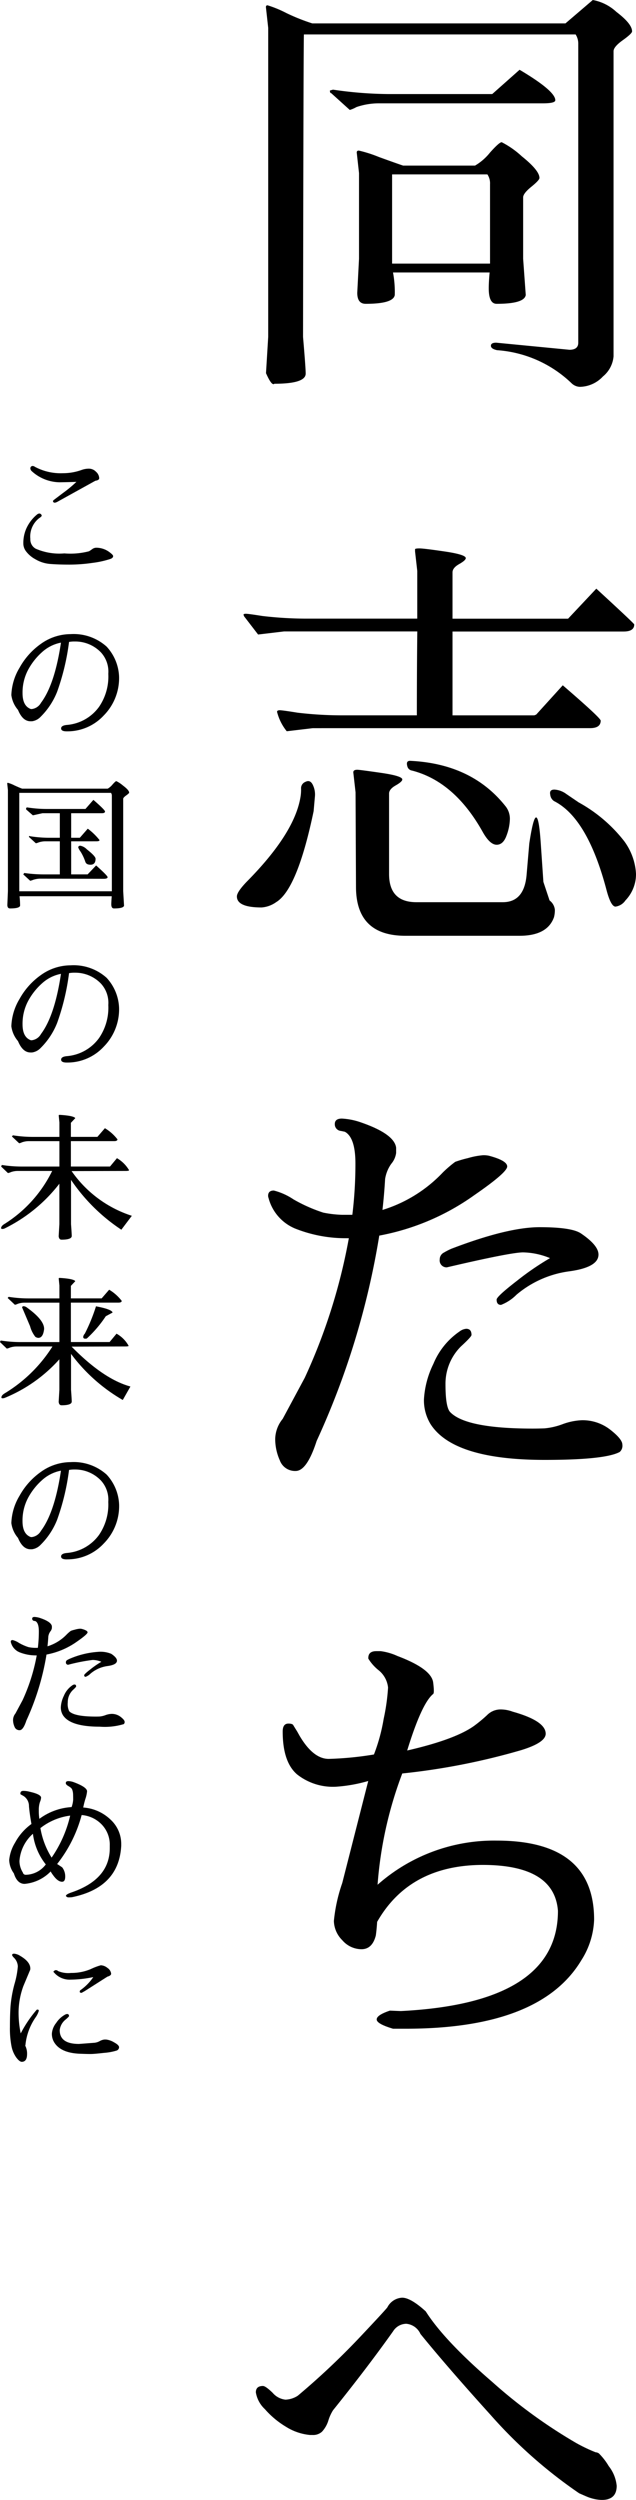
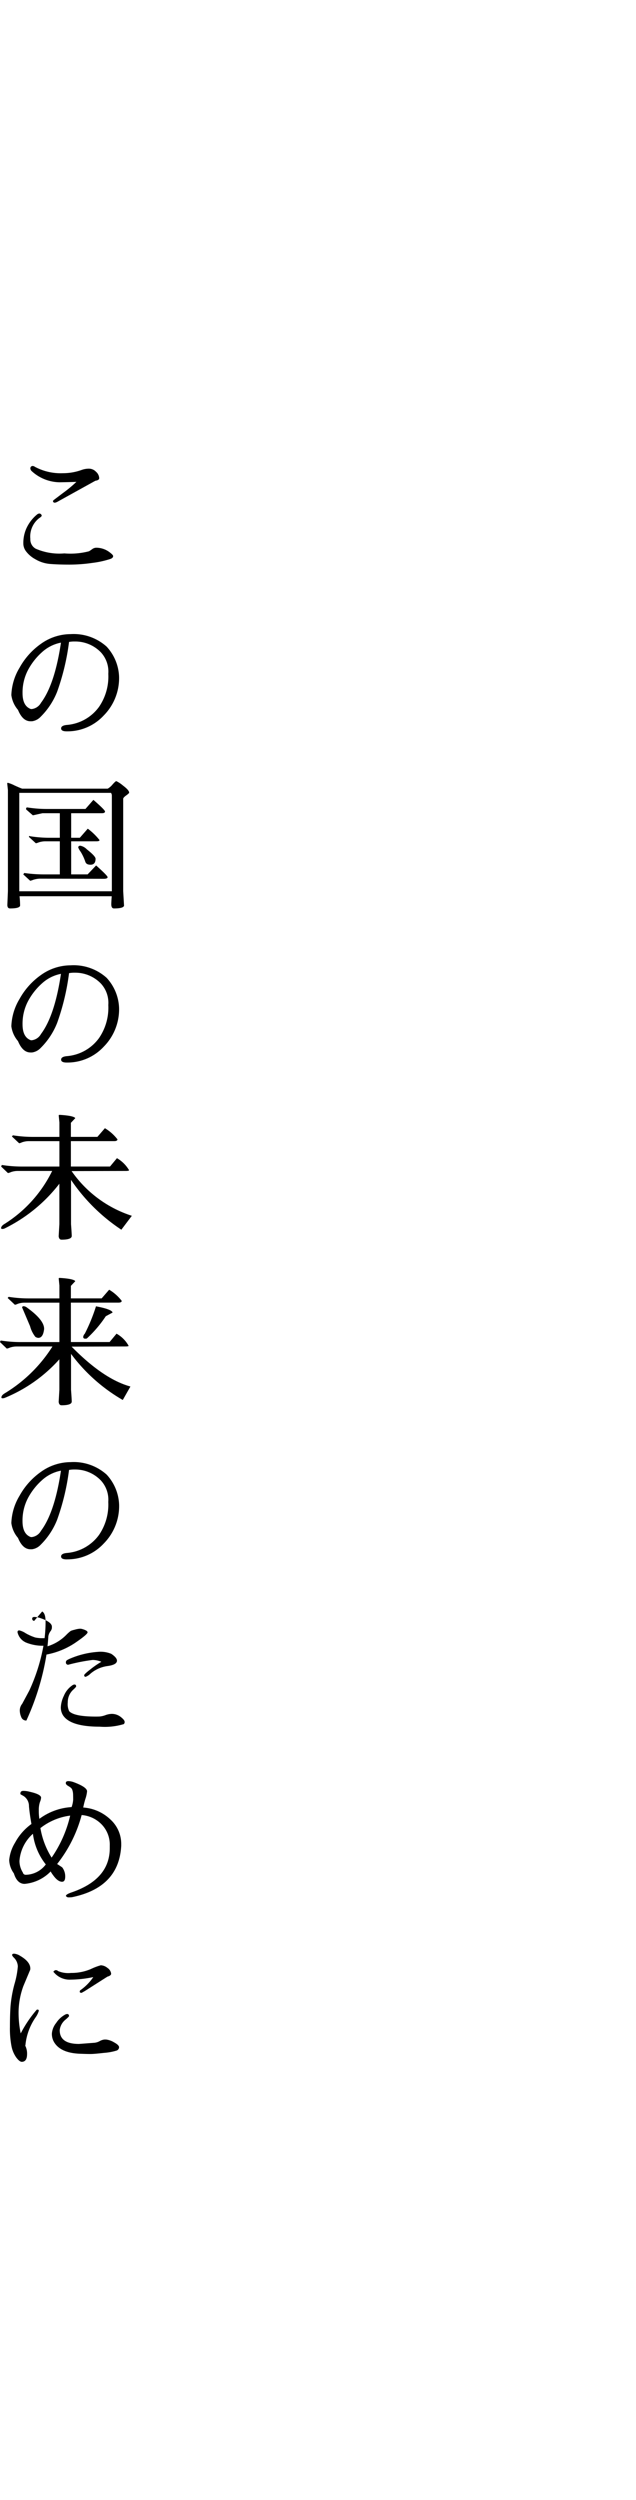
<svg xmlns="http://www.w3.org/2000/svg" width="80.759" height="317.016" viewBox="0 0 80.759 317.016">
  <g id="グループ_662" data-name="グループ 662" transform="translate(-1938.58 926.416)">
    <g id="グループ_659" data-name="グループ 659" transform="translate(1383.875 -1133)">
-       <path id="パス_3133" data-name="パス 3133" d="M-17.08-2.688q.336,3.92.336,4.648,0,1.288-3.976,1.288a.161.161,0,0,1-.112.056q-.336,0-.952-1.4l.28-4.592v-39.2l-.28-2.52q-.056-.336.2-.336a14.4,14.4,0,0,1,2.38.98,25.1,25.1,0,0,0,3.3,1.316H16.24l3.472-2.968a5.993,5.993,0,0,1,3,1.512Q24.7-42.392,24.7-41.44q0,.28-1.176,1.12t-1.176,1.4v38.7A3.7,3.7,0,0,1,21,2.324,4.1,4.1,0,0,1,18.088,3.64a1.584,1.584,0,0,1-1.064-.448,15.169,15.169,0,0,0-9.464-4.2q-.784-.168-.784-.56t.672-.392l9.3.9q1.12,0,1.12-.9V-39.816a2.171,2.171,0,0,0-.336-1.232h-34.5Q-17.024-40.824-17.08-2.688ZM6.664-22.064A2.012,2.012,0,0,0,6.328-23.3h-12.1v11.312H6.664ZM7.5-6.888Q6.5-6.888,6.5-8.848q0-.784.112-2.016H-5.656a13.456,13.456,0,0,1,.224,2.856q-.168,1.12-3.7,1.12-1.064,0-1.064-1.4l.224-4.312V-23.464l-.28-2.52q-.056-.336.252-.336a16.238,16.238,0,0,1,2.548.812q2.24.812,3.08,1.092H4.76a6.9,6.9,0,0,0,1.9-1.652q1.176-1.316,1.484-1.316A11.349,11.349,0,0,1,10.7-25.592q2.24,1.792,2.24,2.744,0,.28-1.036,1.12t-1.036,1.344V-12.6L11.2-8.008Q11.032-6.888,7.5-6.888Zm5.88-25.424H-7.336a8.781,8.781,0,0,0-2.968.476,4.012,4.012,0,0,1-.84.364L-13.5-33.6q-.168,0-.168-.336l.392-.112a50.3,50.3,0,0,0,6.944.56H6.944l3.472-3.08q4.536,2.688,4.536,3.864Q14.952-32.312,13.384-32.312ZM-2.688,68.992H8.288q2.744,0,3.024-3.528l.336-3.92q.5-3.3.868-3.3t.588,3.248l.336,4.928.784,2.352a1.69,1.69,0,0,1,.672,1.176,3.5,3.5,0,0,1-.112.952q-.84,2.352-4.368,2.352h-14.5q-6.216,0-6.272-6.1l-.056-12.1-.28-2.464q-.056-.392.5-.392.28,0,3,.392t2.716.84q0,.28-.84.756t-.84,1.036V65.408Q-6.16,68.992-2.688,68.992ZM14.784,56.168a1.105,1.105,0,0,1-.476-.812q-.14-.644.532-.644a2.811,2.811,0,0,1,1.512.56l1.568,1.064a18.849,18.849,0,0,1,5.768,4.9A7.683,7.683,0,0,1,25.2,65.408a4.806,4.806,0,0,1-1.344,3.36,1.807,1.807,0,0,1-1.26.784q-.588,0-1.148-2.128Q19.04,58.3,14.784,56.168Zm-32.2-.448a5.429,5.429,0,0,0,.084-1.176.858.858,0,0,1,.56-.812q.588-.308.924.364a2.757,2.757,0,0,1,.28,1.456l-.168,1.9q-2.072,9.912-4.76,11.536a3.62,3.62,0,0,1-1.848.672q-3.136,0-3.136-1.4,0-.56,1.232-1.848Q-18.2,60.312-17.416,55.72ZM-3.248,52.3a.712.712,0,0,1-.56-.448q-.28-.84.392-.784,7.84.392,12.1,5.824a2.541,2.541,0,0,1,.5,1.568,6.278,6.278,0,0,1-.42,2.072q-.42,1.176-1.26,1.176T5.768,60.144Q2.184,53.7-3.248,52.3Zm-12.6-5.376-3.3.392a6.35,6.35,0,0,1-1.232-2.464q0-.224.42-.2t2.184.308a48.076,48.076,0,0,0,6.02.336h9.128q0-5.768.056-10.64H-19.488l-3.3.392-1.68-2.184a.68.68,0,0,1-.168-.336q0-.112.308-.112t2.072.28a48.074,48.074,0,0,0,6.02.336H-2.576s0-2.016,0-6.048l-.28-2.464v-.28q0-.112.56-.112t3.22.392q2.66.392,2.66.84,0,.28-.84.756T1.9,27.16v5.88H16.576l3.584-3.808q4.816,4.424,4.816,4.536,0,.9-1.344.9H1.9V45.3h10.36a.982.982,0,0,0,.28-.112l3.36-3.7q4.816,4.144,4.816,4.48,0,.952-1.344.952ZM-12.264,98a.845.845,0,0,1-.784-.868q0-.7.9-.7a8.653,8.653,0,0,1,2.464.5q4.2,1.456,4.424,3.192v.672a2.691,2.691,0,0,1-.616,1.372,4.508,4.508,0,0,0-.784,1.932q-.112,1.96-.336,3.92a17.731,17.731,0,0,0,7.672-4.76A15.008,15.008,0,0,1,2.24,101.92a14.092,14.092,0,0,1,1.624-.476,9.359,9.359,0,0,1,1.9-.364,3.336,3.336,0,0,1,.728.056q2.352.616,2.352,1.372T4.7,106.12a30.253,30.253,0,0,1-12.1,5.152,100.888,100.888,0,0,1-7.952,26.04q-1.232,3.808-2.66,3.808a2.051,2.051,0,0,1-2.016-1.344,6.659,6.659,0,0,1-.588-2.688,4.157,4.157,0,0,1,.952-2.576l2.8-5.208a73.174,73.174,0,0,0,5.6-17.7h-.336a17.328,17.328,0,0,1-6.5-1.232,5.783,5.783,0,0,1-3.36-3.864.921.921,0,0,1-.056-.28q0-.672.728-.672a8.1,8.1,0,0,1,2.492,1.12,19.8,19.8,0,0,0,3.78,1.68,13.973,13.973,0,0,0,2.408.28h1.288a53.249,53.249,0,0,0,.392-6.5q0-3.3-1.344-4.032ZM14.28,114.128a9.379,9.379,0,0,0-3.416-.728q-1.568,0-9.688,1.9a.877.877,0,0,1-.9-1.008.958.958,0,0,1,.532-.868,8.888,8.888,0,0,1,.924-.476q7.168-2.744,11.228-2.744t5.236.784q2.24,1.512,2.24,2.688,0,1.624-3.724,2.128a13.033,13.033,0,0,0-6.692,2.968,5.628,5.628,0,0,1-1.96,1.288q-.56,0-.56-.672,0-.392,2.576-2.38A35.287,35.287,0,0,1,14.28,114.128Zm-10.64,8.96q.672,0,.672.784,0,.224-1.344,1.456a6.667,6.667,0,0,0-1.96,4.816q0,2.8.56,3.472,1.96,2.128,10.528,2.128.672,0,1.484-.028a8.709,8.709,0,0,0,2.3-.532,7.944,7.944,0,0,1,2.436-.5,5.693,5.693,0,0,1,3.612,1.2q1.54,1.2,1.54,1.9a1.044,1.044,0,0,1-.336.924q-1.848,1.008-9.52,1.008-11.592,0-14.5-4.536a5.793,5.793,0,0,1-.84-3.136,11.7,11.7,0,0,1,1.2-4.508A9.247,9.247,0,0,1,2.8,123.424,1.633,1.633,0,0,1,3.64,123.088ZM-7.84,200.032q-.448,1.736-1.82,1.736A3.242,3.242,0,0,1-12.1,200.62a3.545,3.545,0,0,1-1.064-2.436,20.651,20.651,0,0,1,1.064-4.816l3.3-12.936a19.152,19.152,0,0,1-4.088.728,7.34,7.34,0,0,1-4.956-1.568q-1.82-1.568-1.82-5.432,0-1.008.728-1.008.5,0,.616.2t.5.812l.28.5q1.736,2.968,3.724,2.968a42.067,42.067,0,0,0,5.74-.56,22.862,22.862,0,0,0,1.232-4.508,26.268,26.268,0,0,0,.56-3.976A3.246,3.246,0,0,0-7.5,166.376a5.711,5.711,0,0,1-1.288-1.456q-.056-.952,1.008-.952h.56a7.4,7.4,0,0,1,2.128.616q4.312,1.624,4.536,3.36.168,1.344,0,1.456-1.456,1.176-3.3,7.168,6.1-1.4,8.512-3.136a18.226,18.226,0,0,0,1.624-1.344,2.407,2.407,0,0,1,1.652-.728,4.411,4.411,0,0,1,1.6.28q4.2,1.176,4.2,2.8,0,1.12-3.08,2.072A85.406,85.406,0,0,1-4.48,179.48a50.181,50.181,0,0,0-3.136,14.112,22.312,22.312,0,0,1,15.12-5.6q12.376,0,12.376,10.024a10.2,10.2,0,0,1-1.624,5.152q-5.208,8.68-22.288,8.68H-5.656q-2.072-.616-2.072-1.176t1.68-1.12q1.288.056,1.4.056Q15.288,208.6,15.288,196.9q-.448-5.824-9.576-5.824H5.656q-9.24.056-13.328,7.224Q-7.728,199.248-7.84,200.032Zm-8.008,63.336h-.336a6.917,6.917,0,0,1-3.052-1.036,11.156,11.156,0,0,1-2.688-2.24,3.737,3.737,0,0,1-1.148-2.128q0-.812.9-.812.336,0,1.232.868a2.5,2.5,0,0,0,1.624.868,3.081,3.081,0,0,0,1.568-.5,93.717,93.717,0,0,0,7.672-7.2q3.36-3.556,3.7-4a2.235,2.235,0,0,1,1.876-1.232q1.092,0,3,1.736,2.352,3.7,8.428,8.932a65.122,65.122,0,0,0,10.668,7.756,20.692,20.692,0,0,0,2.464,1.176.918.918,0,0,1,.42.14,8.079,8.079,0,0,1,1.26,1.624,4.767,4.767,0,0,1,1.008,2.492q0,1.792-1.9,1.792a5.4,5.4,0,0,1-1.96-.448l-.9-.392a60.351,60.351,0,0,1-11.228-9.912q-5.572-6.16-8.932-10.3a2.187,2.187,0,0,0-1.792-1.288,2,2,0,0,0-1.68.952Q-8.9,254.8-13.272,260.232a5.383,5.383,0,0,0-.588,1.288,3.681,3.681,0,0,1-.812,1.428A1.65,1.65,0,0,1-15.848,263.368Z" transform="translate(610.265 252)" />
-       <path id="パス_3134" data-name="パス 3134" d="M5.706-1.962q.378.288.378.432,0,.234-.342.36a11.885,11.885,0,0,1-2.268.5A20.434,20.434,0,0,1,.54-.45q-1.386,0-2.421-.081a4.33,4.33,0,0,1-1.9-.594,3.642,3.642,0,0,1-1.2-1.017,1.658,1.658,0,0,1-.333-.864A4.519,4.519,0,0,1-4.932-5.04,4.931,4.931,0,0,1-3.6-6.786a.533.533,0,0,1,.306-.144.3.3,0,0,1,.216.09.267.267,0,0,1,.09.189q0,.1-.324.315A2.942,2.942,0,0,0-4.428-3.708a1.333,1.333,0,0,0,.684,1.242,7.527,7.527,0,0,0,3.636.594,9.38,9.38,0,0,0,3.132-.27q.18-.108.414-.279a.864.864,0,0,1,.522-.171h.018A2.816,2.816,0,0,1,5.706-1.962ZM1.422-10.944Q.5-10.908-.7-10.89a5.356,5.356,0,0,1-3.564-1.422.521.521,0,0,1-.162-.333.3.3,0,0,1,.09-.234.3.3,0,0,1,.207-.081.531.531,0,0,1,.279.108,6.935,6.935,0,0,0,3.564.81,6.974,6.974,0,0,0,2.376-.414,2.742,2.742,0,0,1,.936-.162,1.251,1.251,0,0,1,.891.4,1.145,1.145,0,0,1,.4.81q0,.252-.486.324L-.882-8.478A1.288,1.288,0,0,1-1.3-8.3q-.234,0-.252-.2,0-.072.144-.18L-.324-9.5A16.423,16.423,0,0,0,1.422-10.944ZM-.54,9.444a4.965,4.965,0,0,0-2.412,1.215,8.148,8.148,0,0,0-1.773,2.259,6.124,6.124,0,0,0-.693,2.934q0,1.638,1.062,2.016h.108a1.551,1.551,0,0,0,1.17-.792Q-1.332,14.754-.54,9.444Zm.72,11.25q-.7,0-.7-.369t.7-.441A5.6,5.6,0,0,0,4.3,17.58,6.814,6.814,0,0,0,5.472,13.4a3.607,3.607,0,0,0-.936-2.718A4.518,4.518,0,0,0,1.26,9.3H1.044a4.034,4.034,0,0,0-.558.054,29.6,29.6,0,0,1-1.512,6.318,9.249,9.249,0,0,1-2.106,3.186,1.853,1.853,0,0,1-1.08.558h-.2q-.99,0-1.584-1.44A3.6,3.6,0,0,1-6.84,16.1v-.018A7.156,7.156,0,0,1-5.8,12.63,9.065,9.065,0,0,1-3.06,9.579,6.5,6.5,0,0,1,.684,8.364,6.266,6.266,0,0,1,5.256,9.948,5.938,5.938,0,0,1,6.84,13.764a6.751,6.751,0,0,1-1.953,4.923A6.282,6.282,0,0,1,.306,20.694Zm5.742,8.2a.647.647,0,0,0-.108-.4H-5.832V40.974H5.922ZM-7.362,27.33q-.018-.108.09-.108a4.168,4.168,0,0,1,.819.324q.711.324.981.414H5.4a2.219,2.219,0,0,0,.612-.531q.378-.423.477-.423a4.06,4.06,0,0,1,.864.576q.765.576.765.882,0,.09-.378.36t-.378.432v11.7l.108,1.836q-.054.36-1.278.36-.342,0-.342-.54,0-.2.054-1.008H-5.8a11.553,11.553,0,0,1,.072,1.188q-.054.36-1.278.36-.342,0-.342-.45l.072-1.746V28.14ZM4.68,31.074H.756v3.114h1.1l1.008-1.152a7.915,7.915,0,0,1,1.494,1.449q0,.153-.4.153H.756v4.194H2.844L3.924,37.7q1.458,1.3,1.458,1.485t-.414.207l-8.208-.018a3.073,3.073,0,0,0-.837.153,1.991,1.991,0,0,1-.369.117l-.882-.81a1.638,1.638,0,0,0,.126-.18,17.5,17.5,0,0,0,2.466.18H-.684V34.638H-2.52a2.733,2.733,0,0,0-.837.135,1.992,1.992,0,0,1-.369.117l-.882-.81q.018-.18.126-.09a15.647,15.647,0,0,0,2.466.2H-.684V31.074h-2.2l-1.224.27-.846-.738q-.054-.216.108-.27a15.647,15.647,0,0,0,2.466.2h4.95l1.008-1.152q1.476,1.278,1.476,1.476Q5.04,31.074,4.68,31.074ZM1.656,35.43q0-.234.27-.234a1.631,1.631,0,0,1,.828.468q1.1.864,1.1,1.188,0,.756-.648.756-.522,0-.648-.36a6.138,6.138,0,0,0-.594-1.278A2.293,2.293,0,0,1,1.656,35.43ZM-.54,51.444a4.965,4.965,0,0,0-2.412,1.215,8.148,8.148,0,0,0-1.773,2.259,6.124,6.124,0,0,0-.693,2.934q0,1.638,1.062,2.016h.108a1.551,1.551,0,0,0,1.17-.792Q-1.332,56.754-.54,51.444Zm.72,11.25q-.7,0-.7-.369t.7-.441A5.6,5.6,0,0,0,4.3,59.58,6.814,6.814,0,0,0,5.472,55.4a3.607,3.607,0,0,0-.936-2.718A4.518,4.518,0,0,0,1.26,51.3H1.044a4.034,4.034,0,0,0-.558.054,29.6,29.6,0,0,1-1.512,6.318,9.249,9.249,0,0,1-2.106,3.186,1.853,1.853,0,0,1-1.08.558h-.2q-.99,0-1.584-1.44A3.6,3.6,0,0,1-6.84,58.1v-.018A7.156,7.156,0,0,1-5.8,54.63,9.065,9.065,0,0,1-3.06,51.579,6.5,6.5,0,0,1,.684,50.364a6.266,6.266,0,0,1,4.572,1.584A5.938,5.938,0,0,1,6.84,55.764a6.751,6.751,0,0,1-1.953,4.923A6.282,6.282,0,0,1,.306,62.694Zm.558,20.5q.09,1.188.09,1.494,0,.468-1.3.468-.306,0-.36-.432l.09-1.53V78.06a19.816,19.816,0,0,1-7.02,5.706q-.378.09-.378-.072,0-.27.414-.522A16.493,16.493,0,0,0-1.656,76.44H-6.03a2.6,2.6,0,0,0-.855.144,1.66,1.66,0,0,1-.387.126l-.864-.828q.036-.09.09-.2a16.268,16.268,0,0,0,2.52.2H-.738V72.66H-4.626a2.593,2.593,0,0,0-.873.153,1.181,1.181,0,0,1-.351.117l-.918-.864.126-.144a16.268,16.268,0,0,0,2.52.2H-.738V70.284l-.09-.9a.106.106,0,0,1,.09-.054h.09q1.728.108,1.926.414l-.558.594V72.12H4.086l.954-1.1a5.674,5.674,0,0,1,1.6,1.422q-.036.216-.4.216H.72v3.222H5.688L6.57,74.82A4.253,4.253,0,0,1,8.1,76.332q.036.108-.414.108L.81,76.458a14.879,14.879,0,0,0,7.65,5.67L7.128,83.892a23.092,23.092,0,0,1-6.39-6.318Zm0,21q.09,1.188.09,1.494,0,.468-1.3.468-.306,0-.36-.432l.09-1.53v-3.87a18.888,18.888,0,0,1-6.984,4.914q-.378.09-.378-.072,0-.27.414-.522A18.443,18.443,0,0,0-1.62,98.7H-6.174a2.6,2.6,0,0,0-.855.144,1.66,1.66,0,0,1-.387.126l-.864-.828q.036-.09.09-.2a16.268,16.268,0,0,0,2.52.2H-.738v-5H-5.166a2.593,2.593,0,0,0-.873.153,1.181,1.181,0,0,1-.351.117l-.918-.864.126-.144a16.268,16.268,0,0,0,2.52.2H-.738V90.96l-.09-.9a.106.106,0,0,1,.09-.054h.09q1.728.108,1.926.414l-.558.594V92.6H4.626l.954-1.1a5.674,5.674,0,0,1,1.6,1.422q-.036.216-.4.216H.72v5H5.634l.882-1.062a3.935,3.935,0,0,1,1.53,1.53q.036.09-.414.09L.81,98.718q4.05,4.122,7.47,5.058l-.972,1.71a21.672,21.672,0,0,1-6.57-5.85Zm-6.21-10.44a.172.172,0,0,1,.2-.162.83.83,0,0,1,.45.2q2.142,1.548,2.142,2.664a.669.669,0,0,1-.018.162q-.144.99-.72.99a.743.743,0,0,1-.378-.135,3.714,3.714,0,0,1-.666-1.341Zm8.028,3.96q-.27,0-.27-.234a.675.675,0,0,1,.2-.4,22.244,22.244,0,0,0,1.422-3.474q2.016.378,2.106.792l-.864.468a15.151,15.151,0,0,1-2.412,2.826A1.131,1.131,0,0,1,2.556,97.71Zm-3.1,16.734a4.965,4.965,0,0,0-2.412,1.215,8.148,8.148,0,0,0-1.773,2.259,6.124,6.124,0,0,0-.693,2.934q0,1.638,1.062,2.016h.108a1.551,1.551,0,0,0,1.17-.792Q-1.332,119.754-.54,114.444Zm.72,11.25q-.7,0-.7-.369t.7-.441a5.6,5.6,0,0,0,4.122-2.3,6.814,6.814,0,0,0,1.17-4.176,3.607,3.607,0,0,0-.936-2.718A4.518,4.518,0,0,0,1.26,114.3H1.044a4.033,4.033,0,0,0-.558.054,29.6,29.6,0,0,1-1.512,6.318,9.249,9.249,0,0,1-2.106,3.186,1.853,1.853,0,0,1-1.08.558h-.2q-.99,0-1.584-1.44A3.6,3.6,0,0,1-6.84,121.1v-.018A7.156,7.156,0,0,1-5.8,117.63a9.065,9.065,0,0,1,2.745-3.051,6.5,6.5,0,0,1,3.744-1.215,6.266,6.266,0,0,1,4.572,1.584,5.938,5.938,0,0,1,1.584,3.816,6.751,6.751,0,0,1-1.953,4.923,6.282,6.282,0,0,1-4.581,2.007ZM-3.942,133.5a.271.271,0,0,1-.252-.279q0-.225.288-.225a2.781,2.781,0,0,1,.792.162q1.35.468,1.422,1.026v.216a.865.865,0,0,1-.2.441,1.449,1.449,0,0,0-.252.621q-.036.63-.108,1.26a5.7,5.7,0,0,0,2.466-1.53,4.826,4.826,0,0,1,.5-.432,4.53,4.53,0,0,1,.522-.153,3.009,3.009,0,0,1,.612-.117,1.073,1.073,0,0,1,.234.018q.756.2.756.441T1.512,136.11a9.724,9.724,0,0,1-3.888,1.656,32.428,32.428,0,0,1-2.556,8.37q-.4,1.224-.855,1.224a.659.659,0,0,1-.648-.432,2.14,2.14,0,0,1-.189-.864,1.336,1.336,0,0,1,.306-.828l.9-1.674a23.52,23.52,0,0,0,1.8-5.688h-.108a5.57,5.57,0,0,1-2.088-.4,1.859,1.859,0,0,1-1.08-1.242.3.3,0,0,1-.018-.09q0-.216.234-.216a2.6,2.6,0,0,1,.8.36,6.366,6.366,0,0,0,1.215.54,4.492,4.492,0,0,0,.774.09h.414a17.116,17.116,0,0,0,.126-2.088q0-1.062-.432-1.3Zm8.532,5.184a3.015,3.015,0,0,0-1.1-.234,22.867,22.867,0,0,0-3.114.612.282.282,0,0,1-.288-.324.308.308,0,0,1,.171-.279,2.856,2.856,0,0,1,.3-.153,10.939,10.939,0,0,1,3.609-.882,3.551,3.551,0,0,1,1.683.252q.72.486.72.864,0,.522-1.2.684a4.189,4.189,0,0,0-2.151.954,1.809,1.809,0,0,1-.63.414q-.18,0-.18-.216,0-.126.828-.765A11.342,11.342,0,0,1,4.59,138.684Zm-3.42,2.88q.216,0,.216.252,0,.072-.432.468a2.143,2.143,0,0,0-.63,1.548,2.089,2.089,0,0,0,.18,1.116q.63.684,3.384.684.216,0,.477-.009a2.8,2.8,0,0,0,.738-.171,2.554,2.554,0,0,1,.783-.162,1.83,1.83,0,0,1,1.161.387q.495.387.495.612a.336.336,0,0,1-.108.3,8.39,8.39,0,0,1-3.06.324q-3.726,0-4.662-1.458a1.862,1.862,0,0,1-.27-1.008,3.759,3.759,0,0,1,.387-1.449A2.972,2.972,0,0,1,.9,141.672.525.525,0,0,1,1.17,141.564Zm-3.636,22.818A7.8,7.8,0,0,1-4.1,160.494a5.089,5.089,0,0,0-1.71,3.456,2.744,2.744,0,0,0,.432,1.458.357.357,0,0,0,.36.288A3.258,3.258,0,0,0-2.466,164.382Zm4.554-6.264a17.114,17.114,0,0,1-3.114,6.21q.45.288.648.432A1.883,1.883,0,0,1,0,165.921q0,.657-.4.657-.54,0-1.134-.828a3.186,3.186,0,0,1-.306-.468v-.018a5.248,5.248,0,0,1-3.312,1.584q-.954,0-1.368-1.332a3.048,3.048,0,0,1-.594-1.692,5.131,5.131,0,0,1,.747-2.205,6.994,6.994,0,0,1,2.079-2.367q-.234-1.3-.315-2.25a1.509,1.509,0,0,0-.693-1.3q-.288-.162-.342-.189a.118.118,0,0,1-.054-.117q0-.342.378-.342a3.137,3.137,0,0,1,.792.108q1.458.324,1.458.756a1.71,1.71,0,0,1-.144.549,3.081,3.081,0,0,0-.144,1.071,5.829,5.829,0,0,0,.072,1.062A7.6,7.6,0,0,1,.81,157.11a3.5,3.5,0,0,0,.2-.936q0-.306-.009-.63a2,2,0,0,0-.081-.549.691.691,0,0,0-.189-.324,3.173,3.173,0,0,0-.387-.261q-.27-.162-.27-.342,0-.252.324-.252a2.2,2.2,0,0,1,.756.162q1.62.612,1.62,1.134a4.093,4.093,0,0,1-.207.945,10.213,10.213,0,0,0-.279,1.107,5.561,5.561,0,0,1,3.483,1.548,4.175,4.175,0,0,1,1.341,3.042v.27q-.288,5.292-6.264,6.516-.18.018-.387.018a.4.4,0,0,1-.288-.081q-.081-.081-.081-.1,0-.2.666-.432,4.9-1.656,4.9-5.634v-.306a3.7,3.7,0,0,0-1.026-2.691A3.953,3.953,0,0,0,2.088,158.118Zm-5.238,1.656a10.3,10.3,0,0,0,1.422,3.744A15.48,15.48,0,0,0,.63,158.19,7.7,7.7,0,0,0-3.15,159.774Zm3.4,23.574q.216,0,.234.252,0,.09-.45.468A1.989,1.989,0,0,0-.7,185.4q0,1.746,2.448,1.746L3.672,187a1.678,1.678,0,0,0,.693-.207,1.661,1.661,0,0,1,.6-.207H5.2a2.561,2.561,0,0,1,1.008.36q.63.342.63.621a.458.458,0,0,1-.324.423,7.132,7.132,0,0,1-1.584.288q-1.26.144-1.728.144t-1.386-.036q-2.484-.108-3.276-1.548a2.084,2.084,0,0,1-.234-1.008,2.459,2.459,0,0,1,.549-1.35A3.168,3.168,0,0,1,0,183.42.58.58,0,0,1,.252,183.348Zm-5.328,4.014a2.206,2.206,0,0,1,.234,1.062q0,.99-.684.99-.288-.018-.693-.558a3.7,3.7,0,0,1-.6-1.422,11.7,11.7,0,0,1-.2-2.439q0-1.557.081-2.691a15.808,15.808,0,0,1,.5-2.763,10.884,10.884,0,0,0,.423-2.223,1.624,1.624,0,0,0-.522-1.134q-.216-.234-.2-.324,0-.162.261-.162a1.737,1.737,0,0,1,.747.27q1.3.756,1.3,1.62a.834.834,0,0,1-.018.162L-5.31,179.8a9.886,9.886,0,0,0-.612,3.258,12.988,12.988,0,0,0,.27,2.754,15.436,15.436,0,0,1,2.034-3.006.34.34,0,0,1,.108-.018q.162,0,.153.171a2.771,2.771,0,0,1-.405.819,7.431,7.431,0,0,0-1.278,3.4A.481.481,0,0,1-5.076,187.362Zm8.64-8.694a14.677,14.677,0,0,1-2.88.324,2.591,2.591,0,0,1-2.016-.81l-.18-.2.108-.1a.34.34,0,0,1,.234-.1.425.425,0,0,1,.27.126,3.332,3.332,0,0,0,1.647.234,6.264,6.264,0,0,0,2.493-.486,7.676,7.676,0,0,1,1.278-.486,1.408,1.408,0,0,1,.855.342,1,1,0,0,1,.459.72q0,.252-.468.378L2.5,180.432l-.414.234q-.234,0-.243-.135a.246.246,0,0,1,.117-.225A6.406,6.406,0,0,0,3.564,178.668Z" transform="translate(562.986 278.633)" />
+       <path id="パス_3134" data-name="パス 3134" d="M5.706-1.962q.378.288.378.432,0,.234-.342.36a11.885,11.885,0,0,1-2.268.5A20.434,20.434,0,0,1,.54-.45q-1.386,0-2.421-.081a4.33,4.33,0,0,1-1.9-.594,3.642,3.642,0,0,1-1.2-1.017,1.658,1.658,0,0,1-.333-.864A4.519,4.519,0,0,1-4.932-5.04,4.931,4.931,0,0,1-3.6-6.786a.533.533,0,0,1,.306-.144.3.3,0,0,1,.216.09.267.267,0,0,1,.09.189q0,.1-.324.315A2.942,2.942,0,0,0-4.428-3.708a1.333,1.333,0,0,0,.684,1.242,7.527,7.527,0,0,0,3.636.594,9.38,9.38,0,0,0,3.132-.27q.18-.108.414-.279a.864.864,0,0,1,.522-.171h.018A2.816,2.816,0,0,1,5.706-1.962ZM1.422-10.944Q.5-10.908-.7-10.89a5.356,5.356,0,0,1-3.564-1.422.521.521,0,0,1-.162-.333.3.3,0,0,1,.09-.234.3.3,0,0,1,.207-.081.531.531,0,0,1,.279.108,6.935,6.935,0,0,0,3.564.81,6.974,6.974,0,0,0,2.376-.414,2.742,2.742,0,0,1,.936-.162,1.251,1.251,0,0,1,.891.4,1.145,1.145,0,0,1,.4.81q0,.252-.486.324L-.882-8.478A1.288,1.288,0,0,1-1.3-8.3q-.234,0-.252-.2,0-.072.144-.18L-.324-9.5A16.423,16.423,0,0,0,1.422-10.944ZM-.54,9.444a4.965,4.965,0,0,0-2.412,1.215,8.148,8.148,0,0,0-1.773,2.259,6.124,6.124,0,0,0-.693,2.934q0,1.638,1.062,2.016h.108a1.551,1.551,0,0,0,1.17-.792Q-1.332,14.754-.54,9.444Zm.72,11.25q-.7,0-.7-.369t.7-.441A5.6,5.6,0,0,0,4.3,17.58,6.814,6.814,0,0,0,5.472,13.4a3.607,3.607,0,0,0-.936-2.718A4.518,4.518,0,0,0,1.26,9.3H1.044a4.034,4.034,0,0,0-.558.054,29.6,29.6,0,0,1-1.512,6.318,9.249,9.249,0,0,1-2.106,3.186,1.853,1.853,0,0,1-1.08.558h-.2q-.99,0-1.584-1.44A3.6,3.6,0,0,1-6.84,16.1v-.018A7.156,7.156,0,0,1-5.8,12.63,9.065,9.065,0,0,1-3.06,9.579,6.5,6.5,0,0,1,.684,8.364,6.266,6.266,0,0,1,5.256,9.948,5.938,5.938,0,0,1,6.84,13.764a6.751,6.751,0,0,1-1.953,4.923A6.282,6.282,0,0,1,.306,20.694Zm5.742,8.2a.647.647,0,0,0-.108-.4H-5.832V40.974H5.922ZM-7.362,27.33q-.018-.108.09-.108a4.168,4.168,0,0,1,.819.324q.711.324.981.414H5.4a2.219,2.219,0,0,0,.612-.531q.378-.423.477-.423a4.06,4.06,0,0,1,.864.576q.765.576.765.882,0,.09-.378.36t-.378.432v11.7l.108,1.836q-.054.36-1.278.36-.342,0-.342-.54,0-.2.054-1.008H-5.8a11.553,11.553,0,0,1,.072,1.188q-.054.36-1.278.36-.342,0-.342-.45l.072-1.746V28.14ZM4.68,31.074H.756v3.114h1.1l1.008-1.152a7.915,7.915,0,0,1,1.494,1.449q0,.153-.4.153H.756v4.194H2.844L3.924,37.7q1.458,1.3,1.458,1.485t-.414.207l-8.208-.018a3.073,3.073,0,0,0-.837.153,1.991,1.991,0,0,1-.369.117l-.882-.81a1.638,1.638,0,0,0,.126-.18,17.5,17.5,0,0,0,2.466.18H-.684V34.638H-2.52a2.733,2.733,0,0,0-.837.135,1.992,1.992,0,0,1-.369.117l-.882-.81q.018-.18.126-.09a15.647,15.647,0,0,0,2.466.2H-.684V31.074h-2.2l-1.224.27-.846-.738q-.054-.216.108-.27a15.647,15.647,0,0,0,2.466.2h4.95l1.008-1.152q1.476,1.278,1.476,1.476Q5.04,31.074,4.68,31.074ZM1.656,35.43q0-.234.27-.234a1.631,1.631,0,0,1,.828.468q1.1.864,1.1,1.188,0,.756-.648.756-.522,0-.648-.36a6.138,6.138,0,0,0-.594-1.278A2.293,2.293,0,0,1,1.656,35.43ZM-.54,51.444a4.965,4.965,0,0,0-2.412,1.215,8.148,8.148,0,0,0-1.773,2.259,6.124,6.124,0,0,0-.693,2.934q0,1.638,1.062,2.016h.108a1.551,1.551,0,0,0,1.17-.792Q-1.332,56.754-.54,51.444Zm.72,11.25q-.7,0-.7-.369t.7-.441A5.6,5.6,0,0,0,4.3,59.58,6.814,6.814,0,0,0,5.472,55.4a3.607,3.607,0,0,0-.936-2.718A4.518,4.518,0,0,0,1.26,51.3H1.044a4.034,4.034,0,0,0-.558.054,29.6,29.6,0,0,1-1.512,6.318,9.249,9.249,0,0,1-2.106,3.186,1.853,1.853,0,0,1-1.08.558h-.2q-.99,0-1.584-1.44A3.6,3.6,0,0,1-6.84,58.1v-.018A7.156,7.156,0,0,1-5.8,54.63,9.065,9.065,0,0,1-3.06,51.579,6.5,6.5,0,0,1,.684,50.364a6.266,6.266,0,0,1,4.572,1.584A5.938,5.938,0,0,1,6.84,55.764a6.751,6.751,0,0,1-1.953,4.923A6.282,6.282,0,0,1,.306,62.694Zm.558,20.5q.09,1.188.09,1.494,0,.468-1.3.468-.306,0-.36-.432l.09-1.53V78.06a19.816,19.816,0,0,1-7.02,5.706q-.378.09-.378-.072,0-.27.414-.522A16.493,16.493,0,0,0-1.656,76.44H-6.03a2.6,2.6,0,0,0-.855.144,1.66,1.66,0,0,1-.387.126l-.864-.828q.036-.09.09-.2a16.268,16.268,0,0,0,2.52.2H-.738V72.66H-4.626a2.593,2.593,0,0,0-.873.153,1.181,1.181,0,0,1-.351.117l-.918-.864.126-.144a16.268,16.268,0,0,0,2.52.2H-.738V70.284l-.09-.9a.106.106,0,0,1,.09-.054h.09q1.728.108,1.926.414l-.558.594V72.12H4.086l.954-1.1a5.674,5.674,0,0,1,1.6,1.422q-.036.216-.4.216H.72v3.222H5.688L6.57,74.82A4.253,4.253,0,0,1,8.1,76.332q.036.108-.414.108L.81,76.458a14.879,14.879,0,0,0,7.65,5.67L7.128,83.892a23.092,23.092,0,0,1-6.39-6.318Zm0,21q.09,1.188.09,1.494,0,.468-1.3.468-.306,0-.36-.432l.09-1.53v-3.87a18.888,18.888,0,0,1-6.984,4.914q-.378.09-.378-.072,0-.27.414-.522A18.443,18.443,0,0,0-1.62,98.7H-6.174a2.6,2.6,0,0,0-.855.144,1.66,1.66,0,0,1-.387.126l-.864-.828q.036-.09.09-.2a16.268,16.268,0,0,0,2.52.2H-.738v-5H-5.166a2.593,2.593,0,0,0-.873.153,1.181,1.181,0,0,1-.351.117l-.918-.864.126-.144a16.268,16.268,0,0,0,2.52.2H-.738V90.96l-.09-.9a.106.106,0,0,1,.09-.054h.09q1.728.108,1.926.414l-.558.594V92.6H4.626l.954-1.1a5.674,5.674,0,0,1,1.6,1.422q-.036.216-.4.216H.72v5H5.634l.882-1.062a3.935,3.935,0,0,1,1.53,1.53q.036.09-.414.09L.81,98.718q4.05,4.122,7.47,5.058l-.972,1.71a21.672,21.672,0,0,1-6.57-5.85Zm-6.21-10.44a.172.172,0,0,1,.2-.162.83.83,0,0,1,.45.2q2.142,1.548,2.142,2.664a.669.669,0,0,1-.018.162q-.144.99-.72.99a.743.743,0,0,1-.378-.135,3.714,3.714,0,0,1-.666-1.341Zm8.028,3.96q-.27,0-.27-.234a.675.675,0,0,1,.2-.4,22.244,22.244,0,0,0,1.422-3.474q2.016.378,2.106.792l-.864.468a15.151,15.151,0,0,1-2.412,2.826A1.131,1.131,0,0,1,2.556,97.71Zm-3.1,16.734a4.965,4.965,0,0,0-2.412,1.215,8.148,8.148,0,0,0-1.773,2.259,6.124,6.124,0,0,0-.693,2.934q0,1.638,1.062,2.016h.108a1.551,1.551,0,0,0,1.17-.792Q-1.332,119.754-.54,114.444Zm.72,11.25q-.7,0-.7-.369t.7-.441a5.6,5.6,0,0,0,4.122-2.3,6.814,6.814,0,0,0,1.17-4.176,3.607,3.607,0,0,0-.936-2.718A4.518,4.518,0,0,0,1.26,114.3H1.044a4.033,4.033,0,0,0-.558.054,29.6,29.6,0,0,1-1.512,6.318,9.249,9.249,0,0,1-2.106,3.186,1.853,1.853,0,0,1-1.08.558h-.2q-.99,0-1.584-1.44A3.6,3.6,0,0,1-6.84,121.1v-.018A7.156,7.156,0,0,1-5.8,117.63a9.065,9.065,0,0,1,2.745-3.051,6.5,6.5,0,0,1,3.744-1.215,6.266,6.266,0,0,1,4.572,1.584,5.938,5.938,0,0,1,1.584,3.816,6.751,6.751,0,0,1-1.953,4.923,6.282,6.282,0,0,1-4.581,2.007ZM-3.942,133.5a.271.271,0,0,1-.252-.279q0-.225.288-.225a2.781,2.781,0,0,1,.792.162q1.35.468,1.422,1.026v.216a.865.865,0,0,1-.2.441,1.449,1.449,0,0,0-.252.621q-.036.63-.108,1.26a5.7,5.7,0,0,0,2.466-1.53,4.826,4.826,0,0,1,.5-.432,4.53,4.53,0,0,1,.522-.153,3.009,3.009,0,0,1,.612-.117,1.073,1.073,0,0,1,.234.018q.756.2.756.441T1.512,136.11a9.724,9.724,0,0,1-3.888,1.656,32.428,32.428,0,0,1-2.556,8.37a.659.659,0,0,1-.648-.432,2.14,2.14,0,0,1-.189-.864,1.336,1.336,0,0,1,.306-.828l.9-1.674a23.52,23.52,0,0,0,1.8-5.688h-.108a5.57,5.57,0,0,1-2.088-.4,1.859,1.859,0,0,1-1.08-1.242.3.3,0,0,1-.018-.09q0-.216.234-.216a2.6,2.6,0,0,1,.8.36,6.366,6.366,0,0,0,1.215.54,4.492,4.492,0,0,0,.774.09h.414a17.116,17.116,0,0,0,.126-2.088q0-1.062-.432-1.3Zm8.532,5.184a3.015,3.015,0,0,0-1.1-.234,22.867,22.867,0,0,0-3.114.612.282.282,0,0,1-.288-.324.308.308,0,0,1,.171-.279,2.856,2.856,0,0,1,.3-.153,10.939,10.939,0,0,1,3.609-.882,3.551,3.551,0,0,1,1.683.252q.72.486.72.864,0,.522-1.2.684a4.189,4.189,0,0,0-2.151.954,1.809,1.809,0,0,1-.63.414q-.18,0-.18-.216,0-.126.828-.765A11.342,11.342,0,0,1,4.59,138.684Zm-3.42,2.88q.216,0,.216.252,0,.072-.432.468a2.143,2.143,0,0,0-.63,1.548,2.089,2.089,0,0,0,.18,1.116q.63.684,3.384.684.216,0,.477-.009a2.8,2.8,0,0,0,.738-.171,2.554,2.554,0,0,1,.783-.162,1.83,1.83,0,0,1,1.161.387q.495.387.495.612a.336.336,0,0,1-.108.3,8.39,8.39,0,0,1-3.06.324q-3.726,0-4.662-1.458a1.862,1.862,0,0,1-.27-1.008,3.759,3.759,0,0,1,.387-1.449A2.972,2.972,0,0,1,.9,141.672.525.525,0,0,1,1.17,141.564Zm-3.636,22.818A7.8,7.8,0,0,1-4.1,160.494a5.089,5.089,0,0,0-1.71,3.456,2.744,2.744,0,0,0,.432,1.458.357.357,0,0,0,.36.288A3.258,3.258,0,0,0-2.466,164.382Zm4.554-6.264a17.114,17.114,0,0,1-3.114,6.21q.45.288.648.432A1.883,1.883,0,0,1,0,165.921q0,.657-.4.657-.54,0-1.134-.828a3.186,3.186,0,0,1-.306-.468v-.018a5.248,5.248,0,0,1-3.312,1.584q-.954,0-1.368-1.332a3.048,3.048,0,0,1-.594-1.692,5.131,5.131,0,0,1,.747-2.205,6.994,6.994,0,0,1,2.079-2.367q-.234-1.3-.315-2.25a1.509,1.509,0,0,0-.693-1.3q-.288-.162-.342-.189a.118.118,0,0,1-.054-.117q0-.342.378-.342a3.137,3.137,0,0,1,.792.108q1.458.324,1.458.756a1.71,1.71,0,0,1-.144.549,3.081,3.081,0,0,0-.144,1.071,5.829,5.829,0,0,0,.072,1.062A7.6,7.6,0,0,1,.81,157.11a3.5,3.5,0,0,0,.2-.936q0-.306-.009-.63a2,2,0,0,0-.081-.549.691.691,0,0,0-.189-.324,3.173,3.173,0,0,0-.387-.261q-.27-.162-.27-.342,0-.252.324-.252a2.2,2.2,0,0,1,.756.162q1.62.612,1.62,1.134a4.093,4.093,0,0,1-.207.945,10.213,10.213,0,0,0-.279,1.107,5.561,5.561,0,0,1,3.483,1.548,4.175,4.175,0,0,1,1.341,3.042v.27q-.288,5.292-6.264,6.516-.18.018-.387.018a.4.4,0,0,1-.288-.081q-.081-.081-.081-.1,0-.2.666-.432,4.9-1.656,4.9-5.634v-.306a3.7,3.7,0,0,0-1.026-2.691A3.953,3.953,0,0,0,2.088,158.118Zm-5.238,1.656a10.3,10.3,0,0,0,1.422,3.744A15.48,15.48,0,0,0,.63,158.19,7.7,7.7,0,0,0-3.15,159.774Zm3.4,23.574q.216,0,.234.252,0,.09-.45.468A1.989,1.989,0,0,0-.7,185.4q0,1.746,2.448,1.746L3.672,187a1.678,1.678,0,0,0,.693-.207,1.661,1.661,0,0,1,.6-.207H5.2a2.561,2.561,0,0,1,1.008.36q.63.342.63.621a.458.458,0,0,1-.324.423,7.132,7.132,0,0,1-1.584.288q-1.26.144-1.728.144t-1.386-.036q-2.484-.108-3.276-1.548a2.084,2.084,0,0,1-.234-1.008,2.459,2.459,0,0,1,.549-1.35A3.168,3.168,0,0,1,0,183.42.58.58,0,0,1,.252,183.348Zm-5.328,4.014a2.206,2.206,0,0,1,.234,1.062q0,.99-.684.99-.288-.018-.693-.558a3.7,3.7,0,0,1-.6-1.422,11.7,11.7,0,0,1-.2-2.439q0-1.557.081-2.691a15.808,15.808,0,0,1,.5-2.763,10.884,10.884,0,0,0,.423-2.223,1.624,1.624,0,0,0-.522-1.134q-.216-.234-.2-.324,0-.162.261-.162a1.737,1.737,0,0,1,.747.27q1.3.756,1.3,1.62a.834.834,0,0,1-.018.162L-5.31,179.8a9.886,9.886,0,0,0-.612,3.258,12.988,12.988,0,0,0,.27,2.754,15.436,15.436,0,0,1,2.034-3.006.34.34,0,0,1,.108-.018q.162,0,.153.171a2.771,2.771,0,0,1-.405.819,7.431,7.431,0,0,0-1.278,3.4A.481.481,0,0,1-5.076,187.362Zm8.64-8.694a14.677,14.677,0,0,1-2.88.324,2.591,2.591,0,0,1-2.016-.81l-.18-.2.108-.1a.34.34,0,0,1,.234-.1.425.425,0,0,1,.27.126,3.332,3.332,0,0,0,1.647.234,6.264,6.264,0,0,0,2.493-.486,7.676,7.676,0,0,1,1.278-.486,1.408,1.408,0,0,1,.855.342,1,1,0,0,1,.459.72q0,.252-.468.378L2.5,180.432l-.414.234q-.234,0-.243-.135a.246.246,0,0,1,.117-.225A6.406,6.406,0,0,0,3.564,178.668Z" transform="translate(562.986 278.633)" />
    </g>
  </g>
</svg>